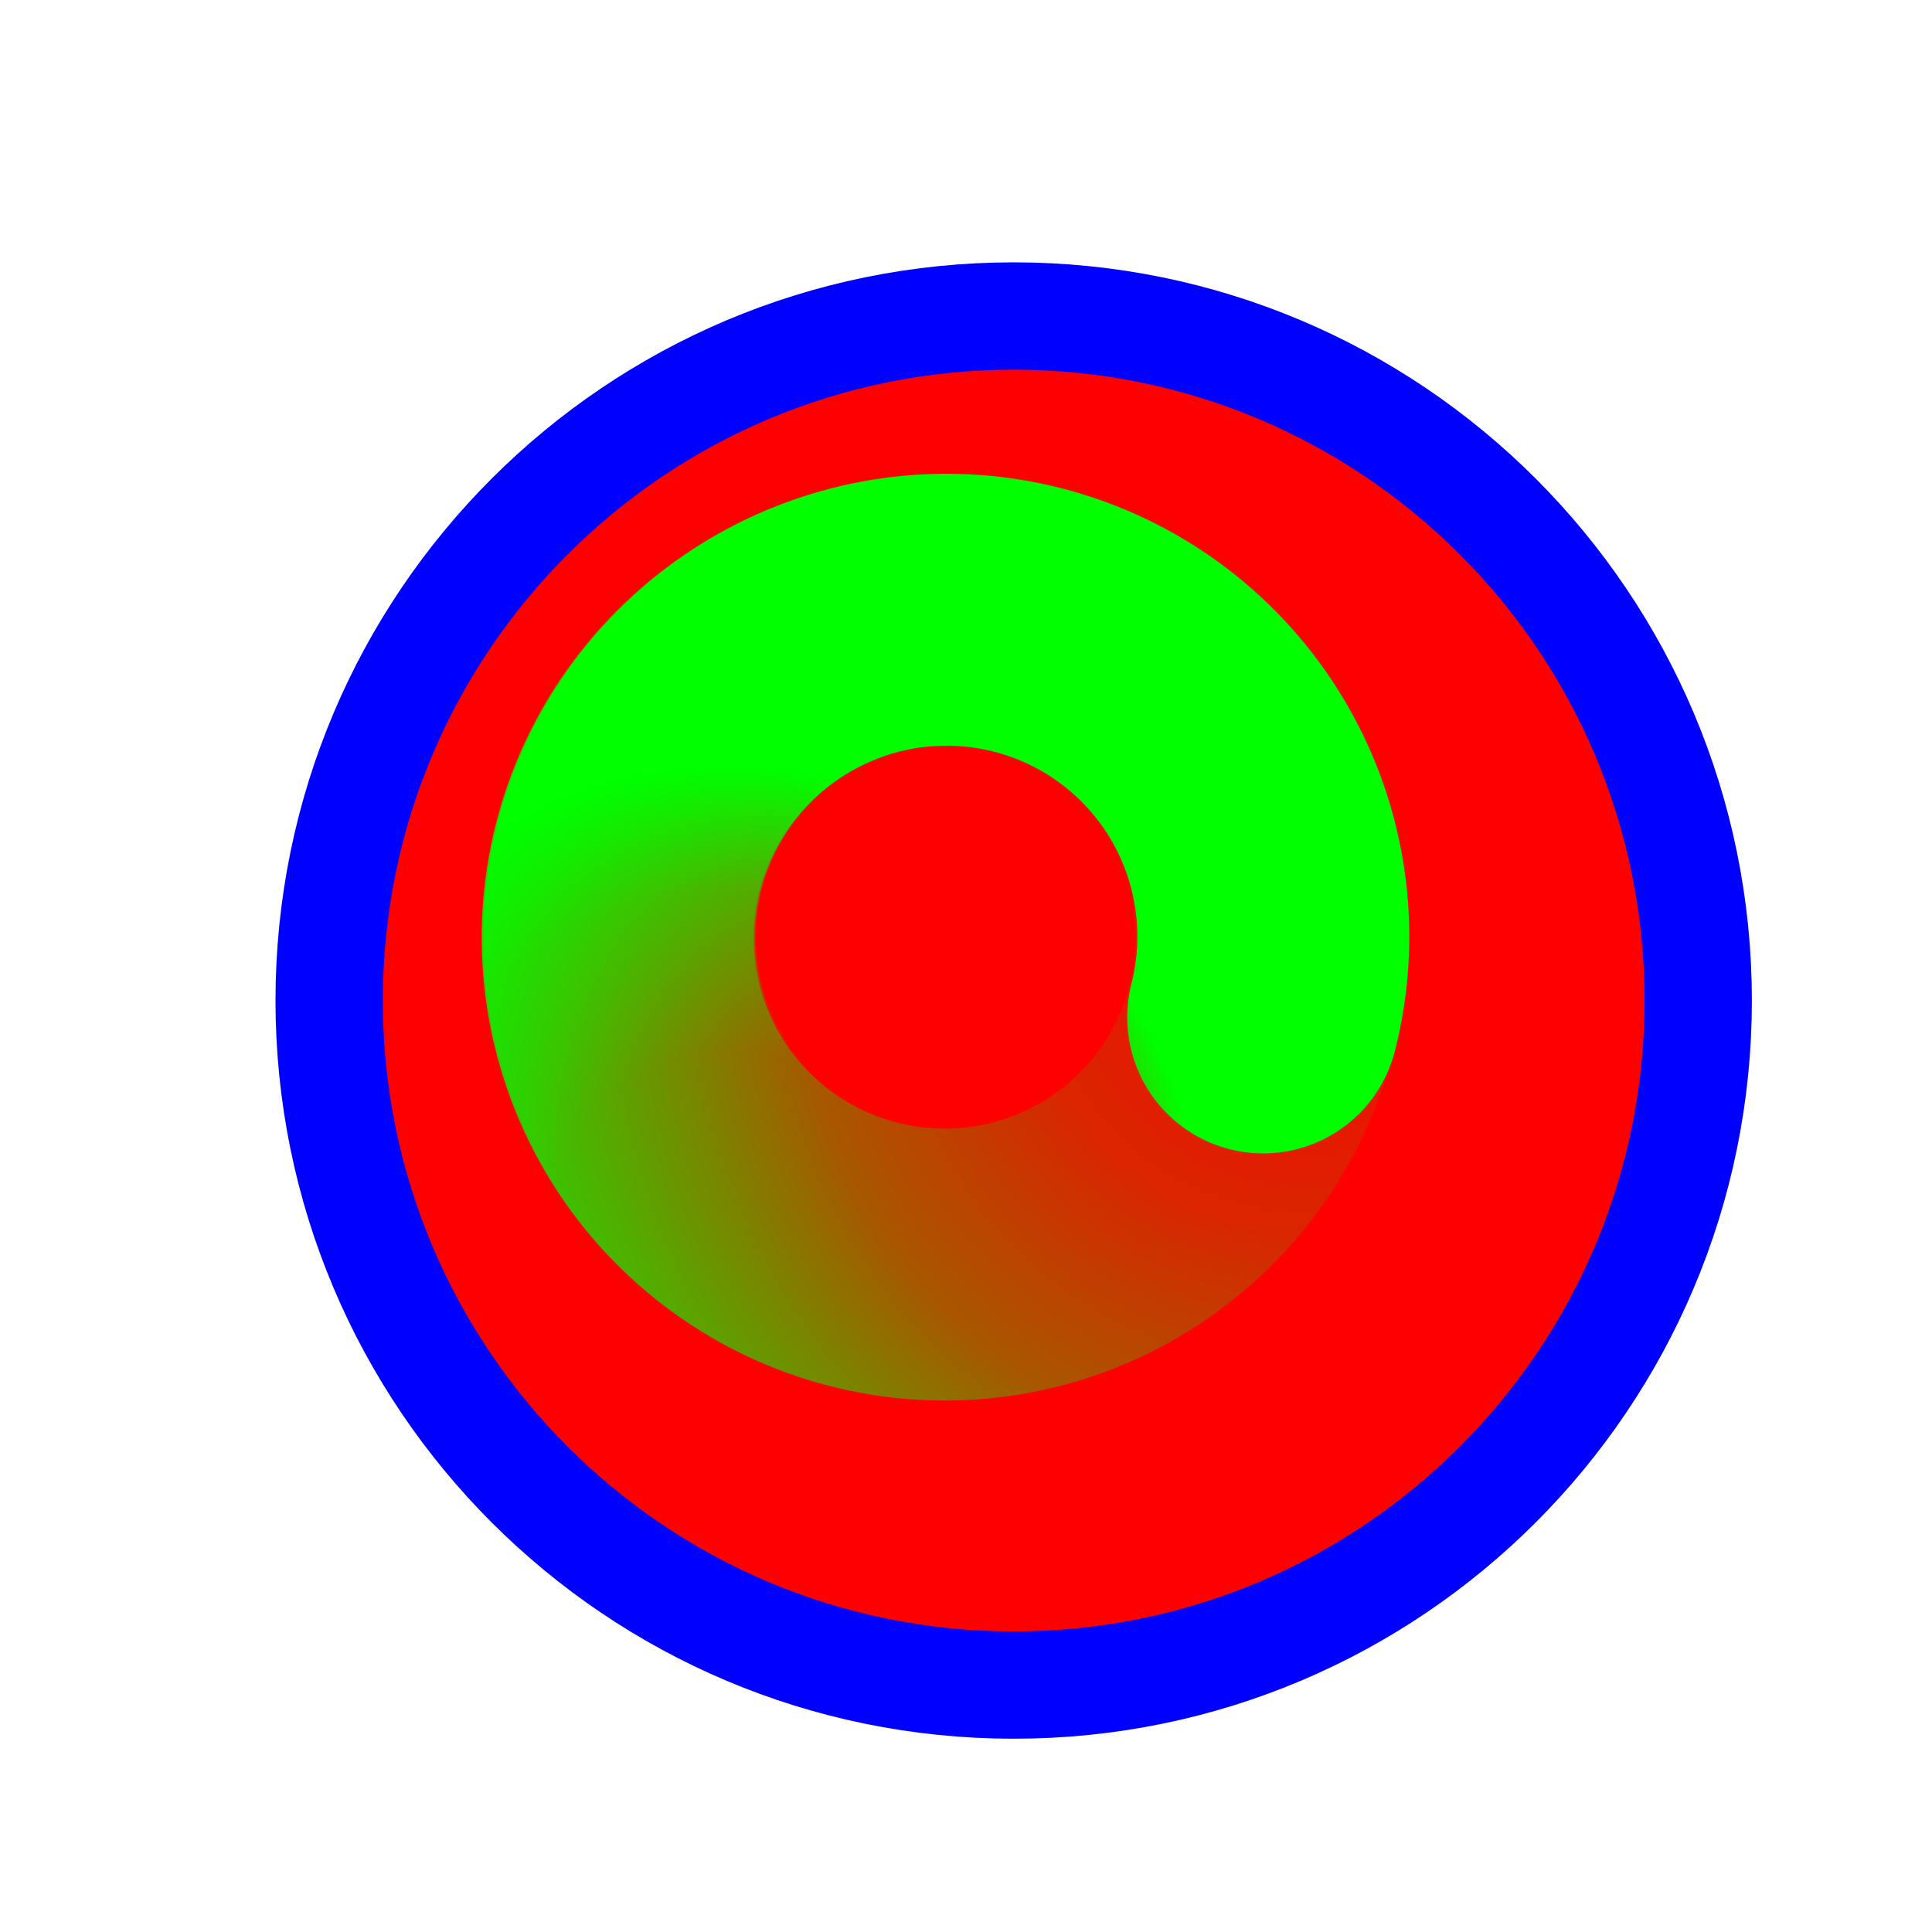
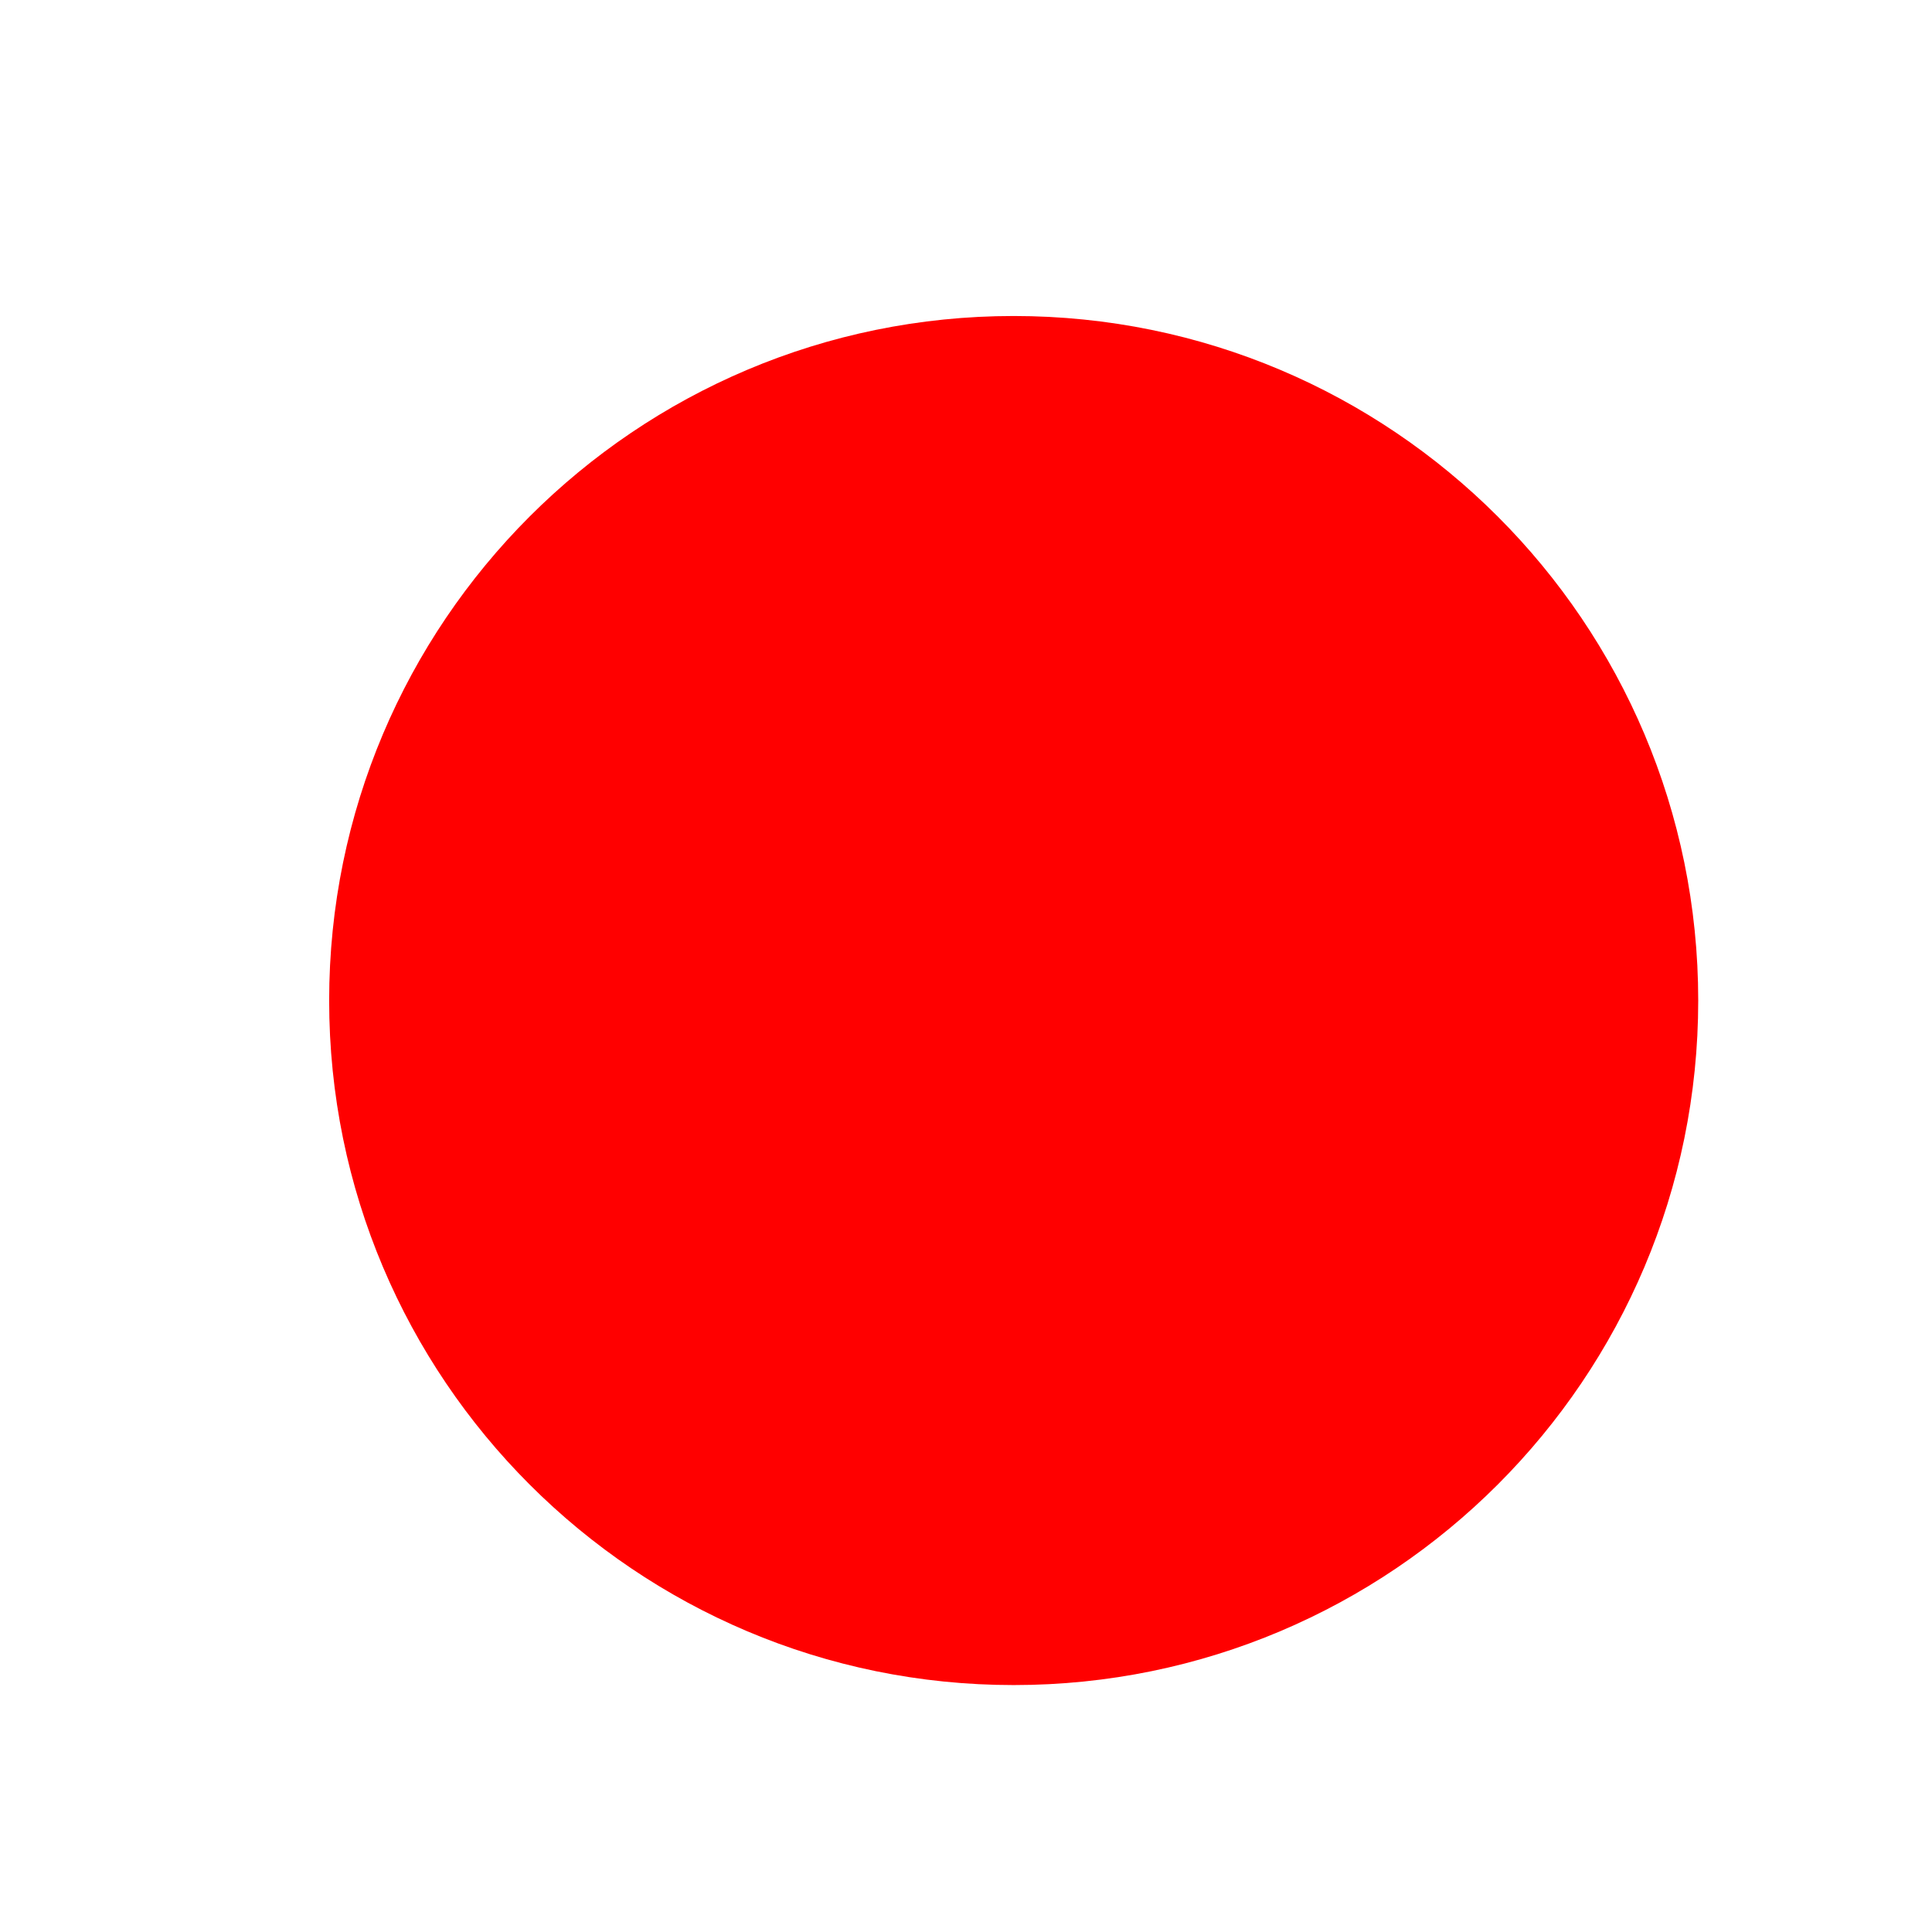
<svg xmlns="http://www.w3.org/2000/svg" width="256" height="256" viewBox="0 0 256 256" fill="none">
  <g filter="url(#filter0_d_1_4335)">
    <path d="M126.319 214.28C176.414 214.28 217.023 173.671 217.023 123.576C217.023 73.482 176.414 32.872 126.319 32.872C76.225 32.872 35.615 73.482 35.615 123.576C35.615 173.671 76.225 214.28 126.319 214.28Z" fill="#FF0000" />
-     <path d="M126.319 214.28C176.414 214.28 217.023 173.671 217.023 123.576C217.023 73.482 176.414 32.872 126.319 32.872C76.225 32.872 35.615 73.482 35.615 123.576C35.615 173.671 76.225 214.28 126.319 214.28Z" stroke="#0000FF" stroke-width="14.219" />
  </g>
-   <path d="M168.109 118.435C169.575 129.246 166.907 140.212 160.637 149.14C154.368 158.068 144.96 164.301 134.292 166.595C123.624 168.888 112.482 167.072 103.093 161.511C93.704 155.949 86.76 147.05 83.646 136.593C80.533 126.136 81.48 114.89 86.299 105.103C91.118 95.316 99.454 87.708 109.641 83.8" stroke="url(#paint0_radial_1_4335)" stroke-width="36.029" stroke-linecap="round" />
-   <path d="M105.316 162.504C95.647 157.45 88.242 148.934 84.581 138.657C80.92 128.38 81.273 117.1 85.568 107.069C89.864 97.039 97.786 88.997 107.752 84.551C117.718 80.105 128.994 79.582 139.326 83.087C149.659 86.591 158.287 93.865 163.487 103.455C168.687 113.046 170.077 124.245 167.377 134.817" stroke="url(#paint1_radial_1_4335)" stroke-width="36.029" stroke-linecap="round" />
  <defs>
    <filter id="filter0_d_1_4335" x="16.506" y="14.763" width="235.627" height="235.627" filterUnits="userSpaceOnUse" color-interpolation-filters="sRGB">
      <feFlood flood-opacity="0" result="BackgroundImageFix" />
      <feColorMatrix in="SourceAlpha" type="matrix" values="0 0 0 0 0 0 0 0 0 0 0 0 0 0 0 0 0 0 127 0" result="hardAlpha" />
      <feOffset dx="8" dy="9" />
      <feGaussianBlur stdDeviation="10" />
      <feComposite in2="hardAlpha" operator="out" />
      <feColorMatrix type="matrix" values="0 0 0 0 0 0 0 0 0 0 0 0 0 0 0 0 0 0 0.6 0" />
      <feBlend mode="normal" in2="BackgroundImageFix" result="effect1_dropShadow_1_4335" />
      <feBlend mode="normal" in="SourceGraphic" in2="effect1_dropShadow_1_4335" result="shape" />
    </filter>
    <radialGradient id="paint0_radial_1_4335" cx="0" cy="0" r="1" gradientUnits="userSpaceOnUse" gradientTransform="translate(176.079 121.85) rotate(-50.983) scale(132.604 124.591)">
      <stop stop-color="#00FF00" stop-opacity="0" />
      <stop offset="0.319" stop-color="#00FF00" stop-opacity="0.15" />
      <stop offset="0.543" stop-color="#00FF00" stop-opacity="0.34" />
      <stop offset="1" stop-color="#00FF00" />
    </radialGradient>
    <radialGradient id="paint1_radial_1_4335" cx="0" cy="0" r="1" gradientUnits="userSpaceOnUse" gradientTransform="translate(97.921 167.034) rotate(76.067) scale(65.807 61.83)">
      <stop stop-color="#00FF00" stop-opacity="0" />
      <stop offset="0.427" stop-color="#00FF00" stop-opacity="0" />
      <stop offset="0.751" stop-color="#00FF00" stop-opacity="0.43" />
      <stop offset="1" stop-color="#00FF00" />
    </radialGradient>
  </defs>
</svg>